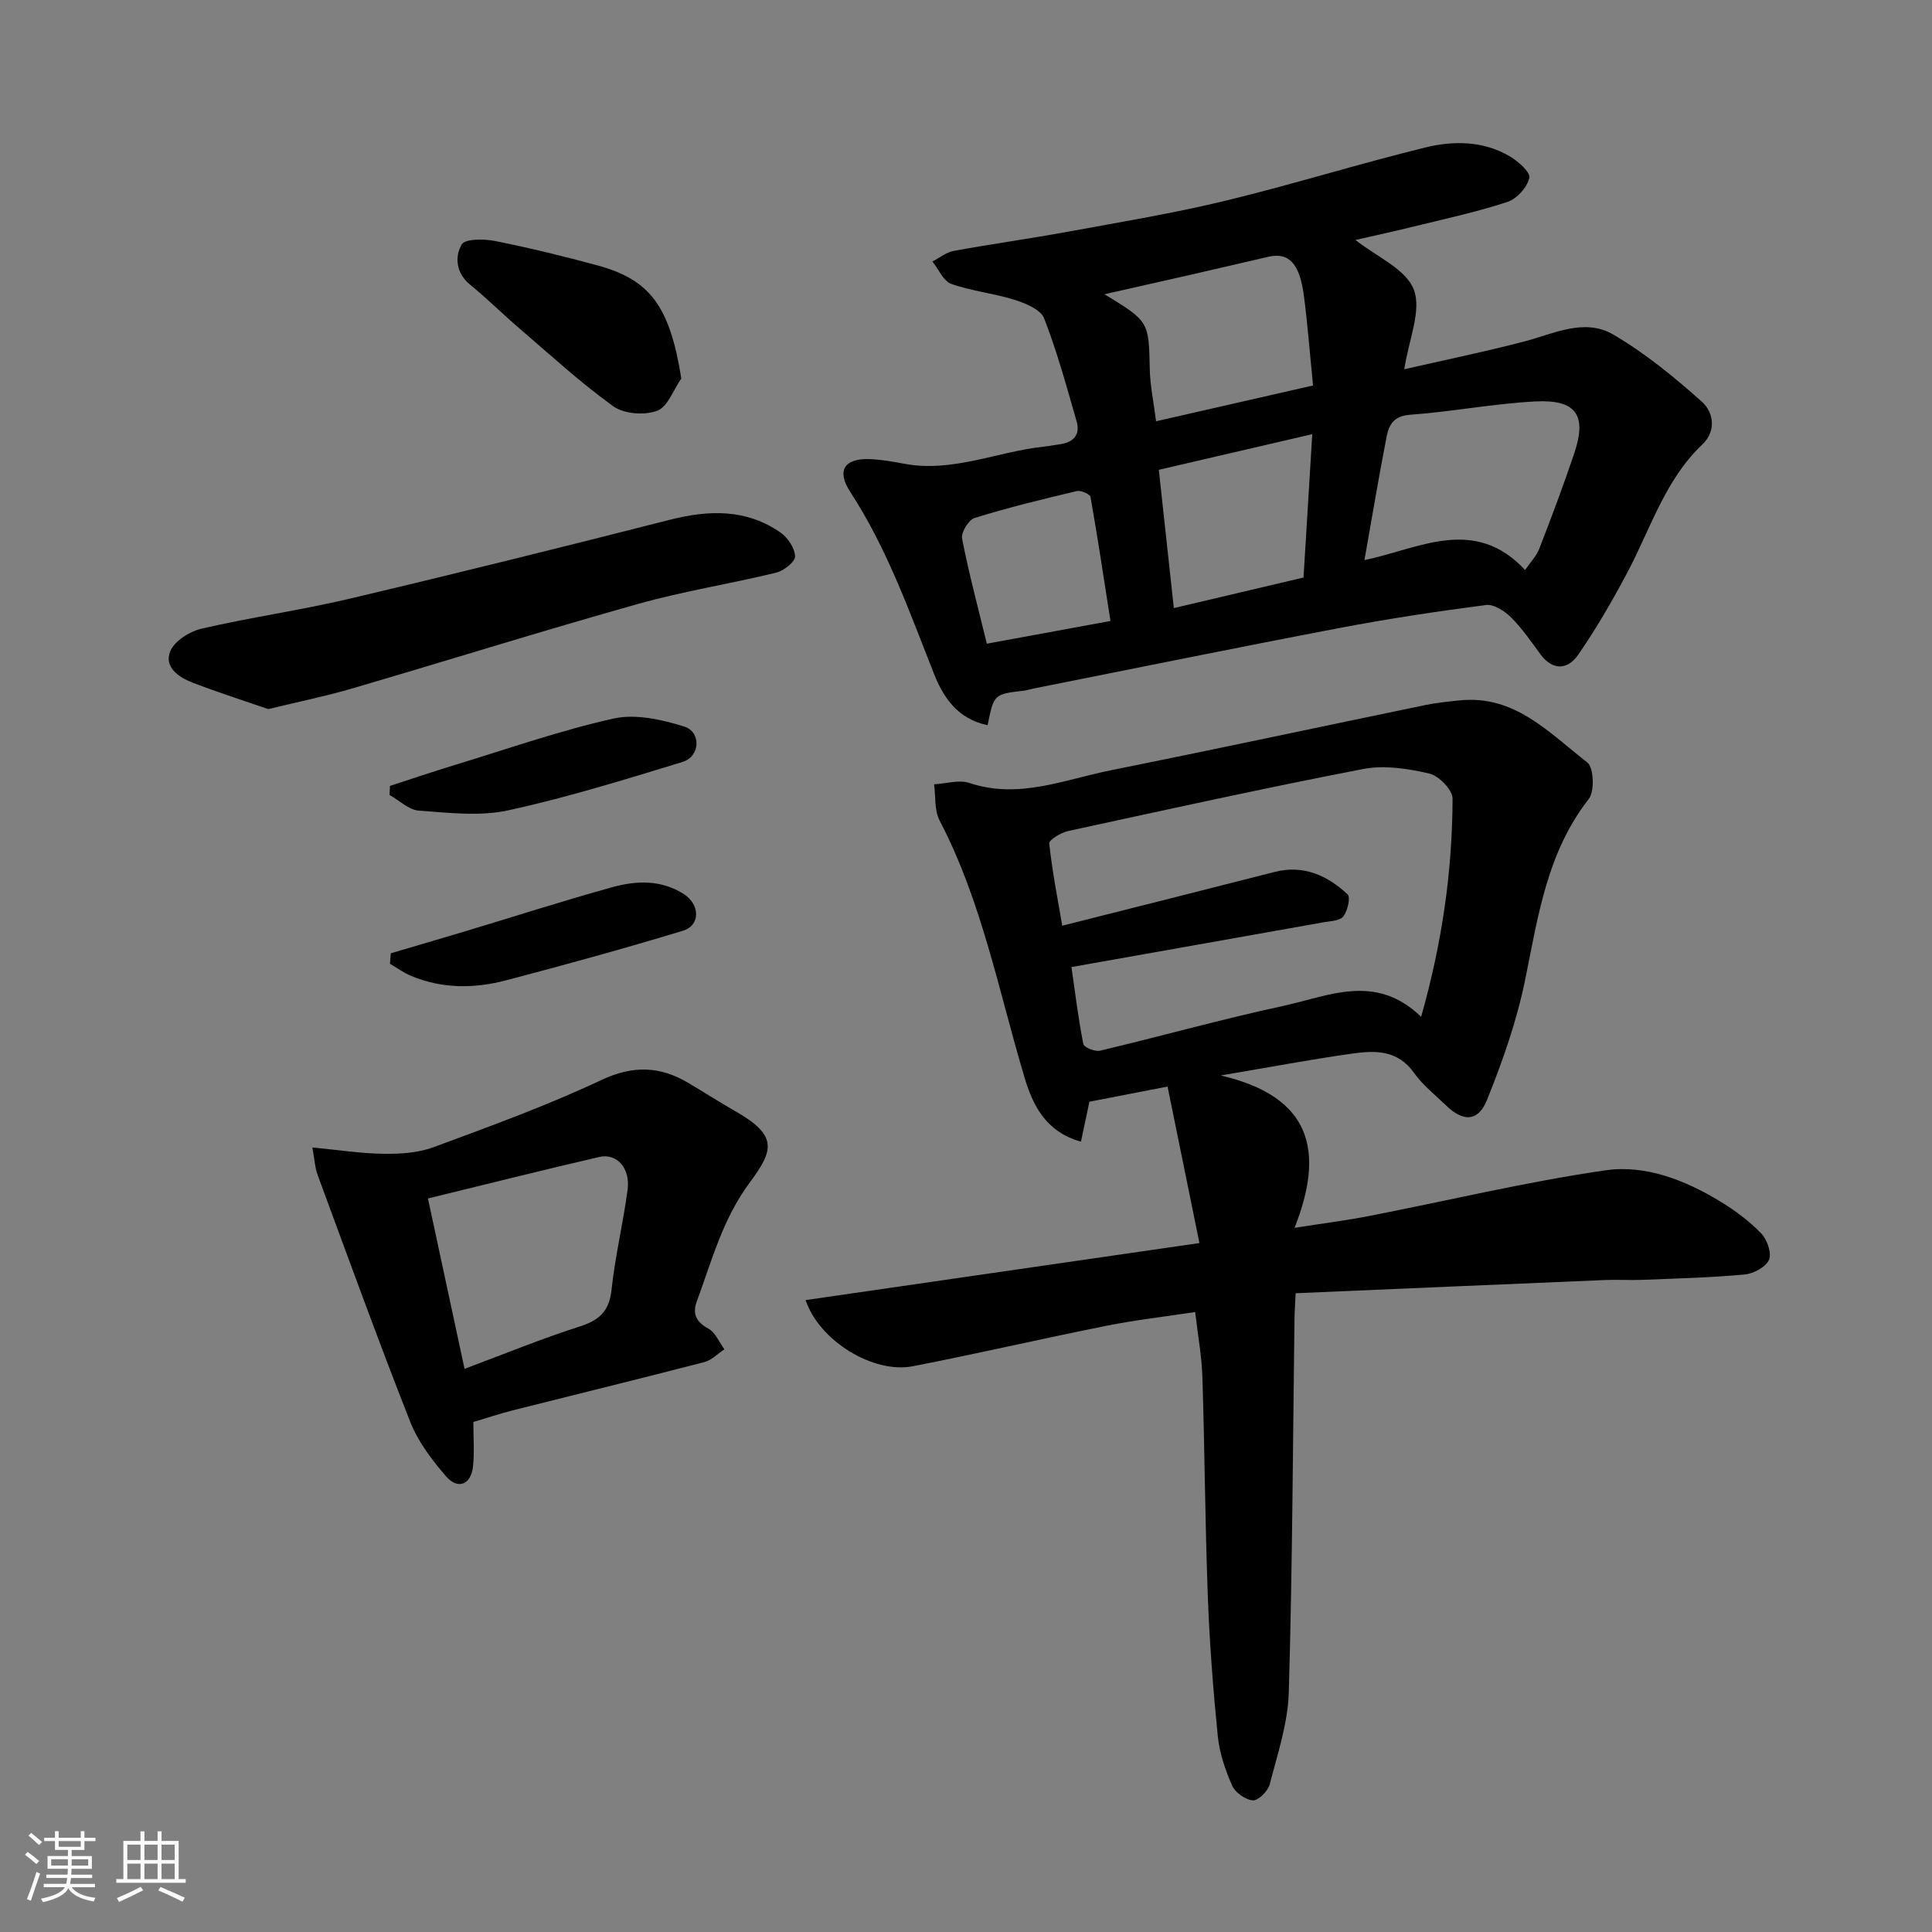
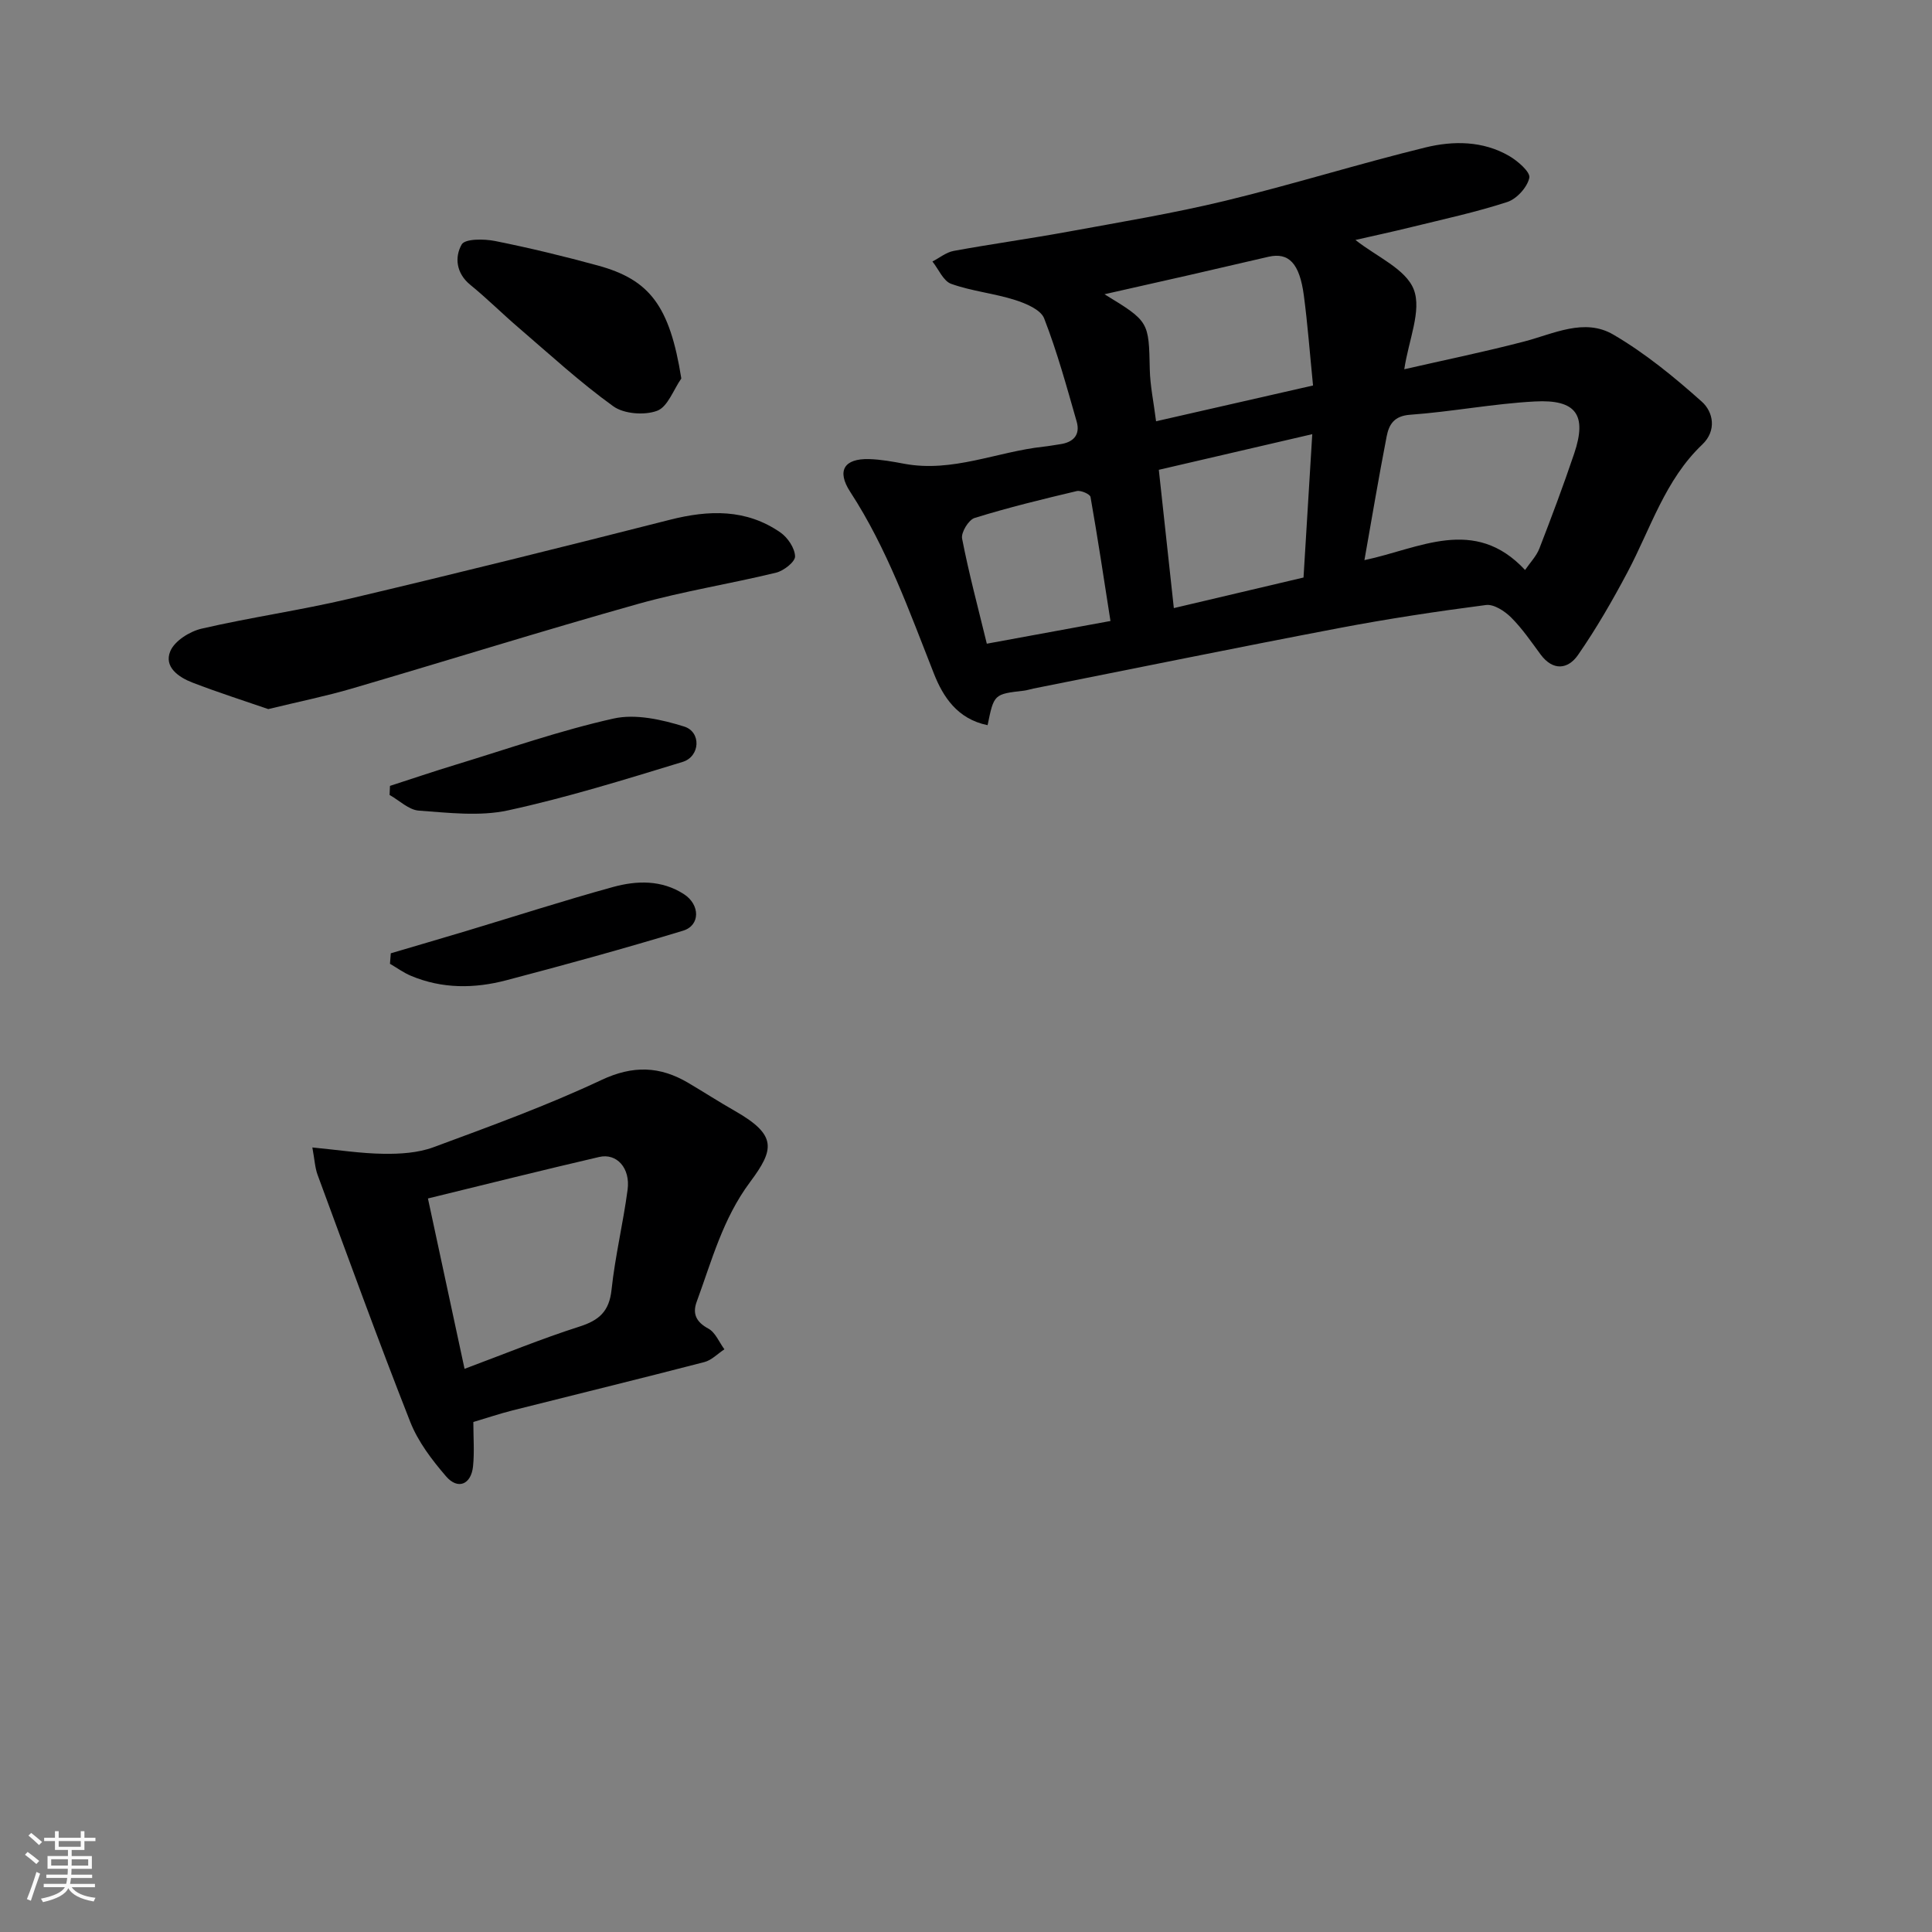
<svg xmlns="http://www.w3.org/2000/svg" enable-background="new 0 0 400 400" viewBox="0 0 400 400">
  <rect x="0" y="0" width="400" height="400" fill="#808080" stroke="none" />
  <path d="m5.17 384 .55-.58c.85.61 1.65 1.24 2.4 1.87l-.59.64c-.83-.73-1.62-1.38-2.36-1.93m1.22 9.53-.82-.34c.71-1.76 1.37-3.64 1.98-5.63.24.13.5.25.76.36-.6 1.67-1.24 3.54-1.92 5.61m-.5-13.5.57-.54c.56.44 1.31 1.06 2.26 1.87l-.64.64c-.68-.66-1.41-1.32-2.19-1.97m3.25.46h2.24v-1.36h.77v1.36h4.57v-1.36h.76v1.36h2.28v.69h-2.28v1.84h-2.64v1.26h4.18v2.64h-4.21c0 .45-.02.86-.05 1.21h4.32v.69h-4.38c-.04.34-.1.75-.19 1.22h5.15v.69h-4.82c.87 1.19 2.51 1.92 4.93 2.19-.17.31-.3.57-.37.76-2.77-.49-4.52-1.41-5.26-2.76-.56 1.26-2.3 2.23-5.24 2.9-.12-.24-.26-.48-.43-.72 2.73-.55 4.38-1.34 4.96-2.38h-4.38v-.69h4.65c.1-.38.17-.79.21-1.22h-4.32v-.69h4.4c.03-.34.05-.75.05-1.21h-4.2v-2.64h4.23v-1.26h-2.69v-1.84h-2.24zm1.46 4.46v1.29h3.45c.01-.4.02-.57.01-.53v-.32-.45h-3.46zm1.55-2.59h4.57v-1.19h-4.57zm6.11 2.59h-3.42v.77c-.01.19-.01.37-.02.53h3.44z" fill="#fafafa" />
-   <path d="m32.63 379.16h.82v1.98h3.54v7.89h1.46v.78h-14.37v-.78h1.46v-7.89h3.54v-1.98h.82v1.98h2.73zm-3.49 11.48.5.73c-1.61.82-3.28 1.63-5 2.41-.13-.27-.28-.55-.44-.82 1.75-.72 3.4-1.49 4.94-2.32m-2.78-5.55h2.73v-3.18h-2.73zm0 3.95h2.73v-3.2h-2.73zm3.54-3.95h2.73v-3.18h-2.73zm0 3.95h2.73v-3.2h-2.73zm7.89 4.68c-1.84-.92-3.51-1.7-5.02-2.32l.45-.73c1.89.8 3.57 1.55 5.04 2.23zm-1.62-11.81h-2.73v3.18h2.73zm-2.73 7.13h2.73v-3.2h-2.73z" fill="#fafafa" />
  <g fill="#000001">
-     <path d="m252.74 222.66c18.9 4.41 21.53 15.74 15.28 31.55 5.98-.94 10.74-1.53 15.44-2.45 16.31-3.18 32.51-7.08 48.94-9.46 8.25-1.2 16.45 2.02 23.71 6.42 3.06 1.85 6.01 4.05 8.49 6.6 1.24 1.28 2.25 4.09 1.66 5.49-.64 1.5-3.21 2.89-5.05 3.06-7.06.65-14.17.83-21.26 1.11-2.5.1-5-.07-7.5.03-21.28.89-42.56 1.81-64.2 2.74-.1 2.15-.22 3.76-.24 5.37-.34 25.76-.43 51.53-1.18 77.28-.19 6.39-2.33 12.75-3.95 19.03-.36 1.39-2.37 3.39-3.49 3.31-1.54-.11-3.66-1.62-4.3-3.08-1.42-3.22-2.61-6.73-2.96-10.22-.97-9.67-1.71-19.38-2.07-29.09-.56-15.09-.64-30.2-1.12-45.29-.13-4.23-.92-8.44-1.49-13.42-6.16.94-12.3 1.63-18.33 2.84-13.41 2.68-26.73 5.78-40.16 8.39-8.06 1.56-19.28-5.14-22.17-13.7 27.13-3.93 54.04-7.83 81.54-11.81-2.19-10.75-4.38-21.51-6.6-32.4-6.32 1.23-11.37 2.21-16.18 3.14-.6 2.86-1.13 5.35-1.75 8.26-7.32-2-10-7.65-11.68-13.27-5.36-17.9-8.81-36.4-17.58-53.2-1.11-2.12-.8-4.99-1.15-7.51 2.46-.13 5.17-1 7.34-.27 10.16 3.4 19.55-.68 29.12-2.6 21.72-4.37 43.38-9.01 65.07-13.5 2.39-.5 4.84-.75 7.28-1 11.42-1.2 18.59 6.78 26.44 12.85 1.34 1.04 1.54 5.98.29 7.57-8.64 11.06-10.48 24.24-13.15 37.36-1.73 8.5-4.65 16.84-7.9 24.91-1.85 4.59-4.95 4.59-8.48 1.18-2.27-2.2-4.85-4.21-6.65-6.76-3.39-4.82-8.14-4.65-12.91-3.97-8.36 1.18-16.67 2.75-27.1 4.51zm41.49-12.14c4.35-15.33 6.46-30.13 6.51-45.18.01-1.8-2.85-4.73-4.82-5.19-4.41-1.02-9.3-1.78-13.66-.94-20.44 3.94-40.78 8.43-61.13 12.85-1.49.32-3.98 1.85-3.9 2.58.64 5.85 1.78 11.65 2.7 17.02 15.31-3.87 29.64-7.47 43.95-11.13 6.03-1.54 10.94.74 15.14 4.65.64.6-.02 3.42-.91 4.57-.71.91-2.67.94-4.1 1.2-17.29 3.09-34.58 6.14-52.18 9.27.82 5.65 1.44 10.82 2.46 15.92.14.7 2.4 1.64 3.43 1.4 12.65-3 25.18-6.52 37.88-9.26 9.38-2.01 19.17-6.93 28.63 2.24z" />
    <path d="m204.47 150.14c-6.26-1.27-9.22-5.89-11.1-10.64-5.09-12.88-9.69-25.92-17.33-37.65-2.88-4.42-1.25-6.94 3.9-6.8 2.44.07 4.88.52 7.29.97 9.99 1.86 19.19-2.5 28.81-3.54 1.14-.12 2.26-.34 3.39-.5 2.78-.38 4.28-1.93 3.48-4.71-2.06-7.18-4.03-14.41-6.73-21.35-.7-1.81-3.8-3.11-6.05-3.82-4.32-1.37-8.94-1.81-13.19-3.33-1.64-.58-2.61-3.03-3.89-4.63 1.46-.75 2.84-1.9 4.39-2.19 7.85-1.44 15.77-2.53 23.63-3.97 10.9-2 21.85-3.81 32.61-6.41 13.89-3.36 27.56-7.64 41.44-11.04 5.76-1.41 11.88-1.39 17.3 1.74 1.8 1.04 4.46 3.35 4.21 4.54-.42 1.96-2.6 4.37-4.56 5.01-6.47 2.11-13.16 3.55-19.78 5.18-3.9.96-7.84 1.81-11.66 2.68 4.32 3.44 10.44 6 12.08 10.27 1.67 4.36-1.06 10.41-1.97 16.5 8.08-1.85 16.48-3.57 24.77-5.73 6.15-1.6 12.51-4.95 18.5-1.45 6.58 3.84 12.62 8.79 18.33 13.89 2.38 2.12 3.13 5.99.1 8.87-7.73 7.34-10.69 17.41-15.49 26.45-3.12 5.88-6.46 11.68-10.25 17.14-2.05 2.95-5.15 3.36-7.73-.11-1.94-2.63-3.8-5.37-6.1-7.66-1.33-1.33-3.58-2.8-5.21-2.59-10.18 1.32-20.35 2.86-30.44 4.78-21.12 4.02-42.18 8.33-63.27 12.52-.64.13-1.27.35-1.92.43-6.24.72-6.24.71-7.56 7.15zm111.28-32.13c1.04-1.53 2.35-2.86 2.97-4.47 2.52-6.5 4.97-13.03 7.2-19.64 2.69-7.97.44-11.25-8.16-10.78-8.63.46-17.19 2.13-25.81 2.75-3.35.24-4.38 2.04-4.86 4.49-1.63 8.4-3.05 16.84-4.6 25.61 11.34-2.37 22.75-9.24 33.26 2.04zm-76.4-30.79c11.12-2.54 21.98-5.01 32.5-7.41-.69-6.95-1.13-12.81-1.9-18.62-.88-6.68-3.13-8.99-7.32-8.03-5.54 1.26-11.07 2.58-16.61 3.84-5.55 1.27-11.12 2.51-17.35 3.92 9.27 5.65 9.17 5.66 9.38 15.59.08 3.39.81 6.78 1.3 10.71zm30.53 32.35c.61-9.94 1.19-19.54 1.81-29.68-10.72 2.49-21.18 4.92-31.77 7.38 1.07 9.88 2.09 19.24 3.11 28.63 9.19-2.17 17.85-4.21 26.85-6.33zm-39.97 9c-1.36-8.71-2.64-17.22-4.13-25.68-.1-.58-1.99-1.42-2.84-1.22-7.1 1.68-14.2 3.41-21.16 5.57-1.24.38-2.83 3-2.59 4.26 1.38 7.13 3.27 14.16 5.12 21.77 8.56-1.57 16.82-3.09 25.6-4.7z" />
    <path d="m98 294.41c0 3.16.24 6.18-.06 9.15-.38 3.79-3.13 4.95-5.58 2.11-2.93-3.4-5.81-7.18-7.43-11.3-6.67-16.94-12.87-34.06-19.18-51.14-.54-1.47-.61-3.11-1.08-5.66 5.34.51 10.04 1.25 14.74 1.31 3.44.05 7.13-.18 10.31-1.35 11.71-4.33 23.5-8.61 34.78-13.92 6.57-3.09 12.12-2.88 18 .59 3.23 1.91 6.39 3.95 9.64 5.8 8.78 5.01 8.2 7.96 3.17 14.71-5.69 7.63-7.94 16.31-11.07 24.81-.9 2.45-.13 4.18 2.41 5.55 1.46.78 2.24 2.82 3.33 4.29-1.38.9-2.64 2.25-4.14 2.64-13.22 3.43-26.49 6.67-39.73 10.01-2.66.67-5.27 1.56-8.11 2.4zm-9.4-46.28c2.58 11.99 5.03 23.39 7.58 35.27 8.25-3.07 15.91-6.23 23.78-8.74 4.08-1.3 6.17-3.14 6.65-7.61.74-6.96 2.41-13.81 3.33-20.75.59-4.47-2.26-7.61-5.89-6.76-11.68 2.71-23.3 5.62-35.45 8.59z" />
    <path d="m55.54 146.81c-4.77-1.65-10.3-3.41-15.7-5.49-2.85-1.1-5.95-3.23-4.58-6.5.89-2.13 4.01-4.09 6.47-4.66 10.15-2.35 20.5-3.81 30.63-6.2 22.16-5.23 44.25-10.73 66.31-16.34 8.1-2.06 15.84-2.29 22.93 2.64 1.5 1.05 2.96 3.23 3.01 4.93.03 1.12-2.33 2.98-3.91 3.37-9.48 2.31-19.16 3.83-28.54 6.46-19.86 5.58-39.55 11.75-59.35 17.55-5.28 1.55-10.72 2.65-17.27 4.24z" />
    <path d="m141.06 78.36c-1.63 2.33-2.81 5.87-5.01 6.69-2.61.97-6.85.66-9.07-.93-6.89-4.96-13.18-10.76-19.64-16.3-3.37-2.89-6.52-6.04-9.96-8.84-2.98-2.42-3.27-5.78-1.79-8.37.69-1.2 4.64-1.17 6.92-.71 7.14 1.43 14.23 3.15 21.26 5.07 10.7 2.92 14.89 8.29 17.29 23.39z" />
    <path d="m80.91 197.37c5.22-1.54 10.45-3.07 15.66-4.63 10.11-3.04 20.16-6.29 30.33-9.09 4.94-1.36 10.09-1.51 14.72 1.49 3.33 2.16 3.4 6.46-.2 7.55-12.11 3.68-24.33 7.04-36.58 10.26-6.6 1.74-13.3 1.8-19.76-.92-1.53-.64-2.9-1.65-4.34-2.49.05-.72.11-1.44.17-2.17z" />
    <path d="m80.74 162.71c4.52-1.46 9.02-2.99 13.56-4.37 10.87-3.31 21.65-7.1 32.72-9.57 4.56-1.02 9.98.2 14.62 1.65 3.6 1.12 3.33 6.22-.32 7.33-11.96 3.65-23.94 7.38-36.14 10.03-5.9 1.28-12.32.49-18.47.05-2.08-.15-4.03-2.11-6.05-3.24.03-.62.06-1.25.08-1.88z" />
  </g>
</svg>